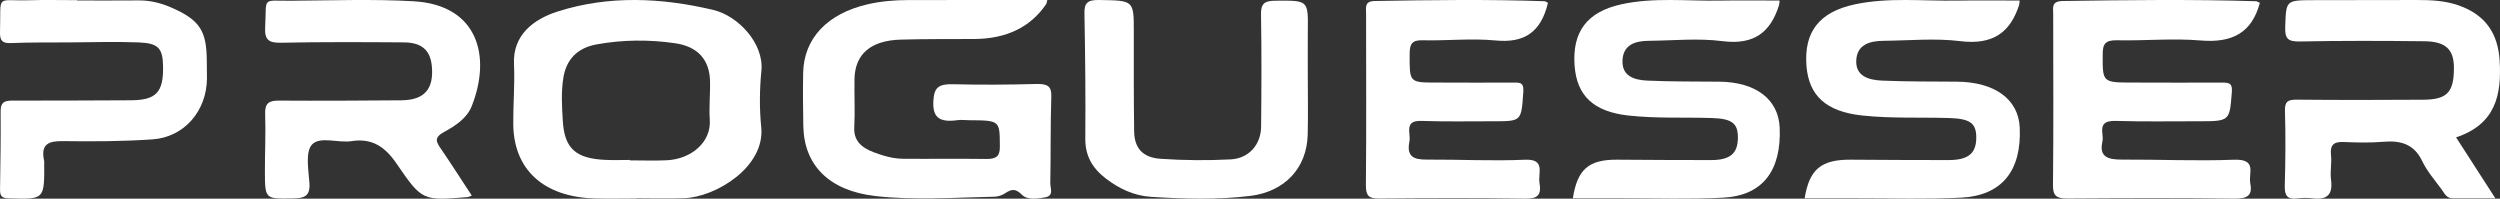
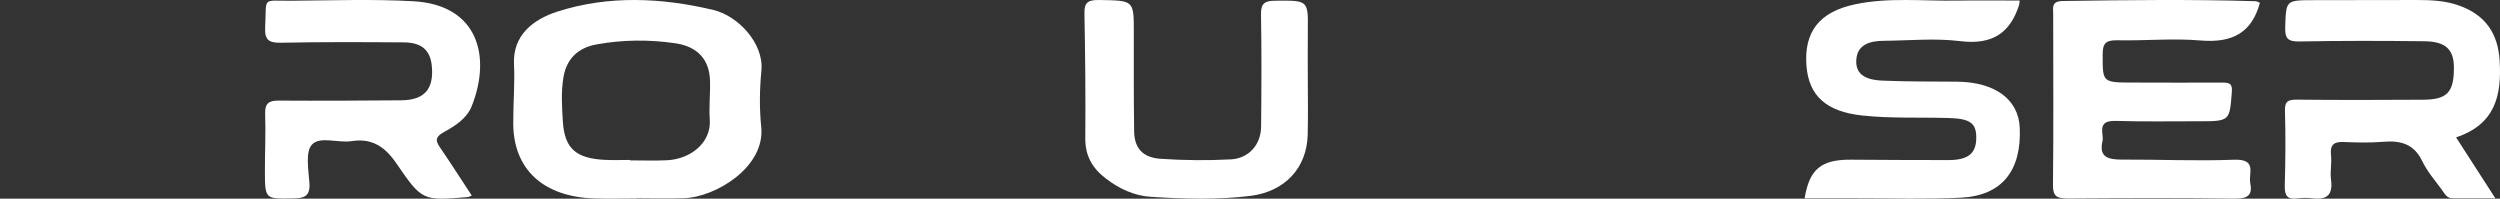
<svg xmlns="http://www.w3.org/2000/svg" width="302" height="24" viewBox="0 0 302 24" fill="none">
  <rect x="0" y="0" width="302" height="24" fill="#333333" stroke="none" />
  <path d="M76.902 23.982C75.21 23.982 73.513 24.027 71.821 23.974C65.64 23.78 62.035 20.476 62.001 14.952C61.984 12.55 62.205 10.141 62.09 7.746C61.929 4.286 64.364 2.349 67.367 1.389C73.526 -0.575 79.914 -0.289 86.188 1.207C89.169 1.918 92.296 5.253 91.978 8.527C91.757 10.788 91.727 13.095 91.956 15.352C92.448 20.152 86.497 23.811 82.612 23.948C80.711 24.016 78.803 23.959 76.898 23.959C76.898 23.967 76.898 23.974 76.898 23.982H76.902ZM76.096 19.315C76.096 19.334 76.096 19.353 76.096 19.372C77.581 19.372 79.066 19.429 80.546 19.36C83.528 19.22 85.933 17.153 85.742 14.465C85.632 12.889 85.819 11.298 85.768 9.718C85.691 7.225 84.291 5.618 81.56 5.223C78.412 4.766 75.214 4.792 72.079 5.36C69.725 5.786 68.419 7.198 68.062 9.345C67.77 11.111 67.88 12.885 67.99 14.655C68.194 17.929 69.551 19.151 73.127 19.315C74.111 19.36 75.104 19.322 76.092 19.322L76.096 19.315Z" fill="white" />
  <path d="M57.001 23.625C56.652 23.76 56.594 23.795 56.533 23.803C51.069 24.256 51.004 24.298 47.888 19.742C46.52 17.741 44.949 16.661 42.474 17.048C40.845 17.304 38.651 16.417 37.687 17.466C36.868 18.357 37.268 20.524 37.379 22.107C37.495 23.76 36.696 23.95 35.366 23.969C32.027 24.027 32.012 24.074 32 20.725C31.993 18.407 32.112 16.084 32.031 13.77C31.985 12.454 32.496 12.144 33.695 12.152C38.624 12.183 43.55 12.159 48.479 12.117C51.276 12.09 52.429 10.754 52.164 7.979C51.983 6.067 50.954 5.13 48.768 5.119C43.838 5.084 38.909 5.061 33.983 5.161C32.511 5.192 31.943 4.867 32.031 3.284C32.239 -0.444 31.535 0.114 35.178 0.09C40.107 0.056 45.048 -0.126 49.959 0.152C57.716 0.594 59.391 6.779 56.978 12.837C56.394 14.304 54.973 15.217 53.686 15.918C52.36 16.638 52.694 17.141 53.297 18.024C54.535 19.831 55.71 21.678 56.994 23.632L57.001 23.625Z" fill="white" />
-   <path d="M126.517 0.002C126.424 0.361 126.424 0.431 126.387 0.485C124.487 3.284 121.581 4.693 117.668 4.711C114.721 4.726 111.77 4.703 108.823 4.785C105.182 4.886 103.279 6.531 103.223 9.548C103.186 11.493 103.298 13.439 103.195 15.38C103.112 16.916 103.974 17.805 105.536 18.389C106.678 18.818 107.853 19.173 109.108 19.181C112.446 19.208 115.78 19.153 119.118 19.204C120.461 19.224 120.787 18.783 120.782 17.711C120.764 14.55 120.824 14.55 117.066 14.522C116.6 14.522 116.125 14.452 115.672 14.515C113.308 14.846 112.628 14.055 112.758 12.09C112.861 10.57 113.392 10.129 115.15 10.176C118.484 10.262 121.822 10.235 125.156 10.145C126.568 10.106 127.039 10.437 126.997 11.657C126.886 15.154 126.941 18.654 126.876 22.151C126.867 22.732 127.333 23.617 126.307 23.827C125.37 24.018 124.102 24.194 123.445 23.523C122.675 22.744 122.19 22.825 121.398 23.359C121.062 23.585 120.568 23.753 120.139 23.761C115.332 23.858 110.492 24.229 105.732 23.679C100.109 23.032 97.12 19.921 97.041 15.208C97.004 13.072 96.98 10.932 97.022 8.796C97.106 4.621 99.96 1.639 104.818 0.516C106.408 0.15 108.021 0.014 109.653 0.01C115.215 -0.006 120.782 0.002 126.527 0.002H126.517Z" fill="white" />
  <path d="M272.991 0.352C272.033 3.895 269.734 5.224 265.817 4.888C262.495 4.603 259.118 4.939 255.77 4.865C254.336 4.833 254.011 5.295 254.006 6.515C253.993 9.976 253.938 9.972 257.709 9.972C261.275 9.972 264.841 10.003 268.407 9.976C269.361 9.968 269.687 10.101 269.605 11.145C269.323 14.645 269.4 14.653 265.457 14.649C262.178 14.649 258.895 14.704 255.616 14.606C254.255 14.567 253.809 14.993 253.968 16.151C254.011 16.471 254.036 16.812 253.968 17.125C253.553 18.974 254.657 19.287 256.352 19.279C260.847 19.256 265.346 19.471 269.828 19.295C272.713 19.181 271.596 20.918 271.831 22.111C272.118 23.542 271.583 24.019 269.918 23.999C263.214 23.913 256.511 23.937 249.807 23.984C248.458 23.992 247.983 23.698 248 22.357C248.077 15.459 248.026 8.56 248.026 1.662C248.026 0.911 247.782 0.144 249.199 0.121C256.973 0.004 264.742 -0.09 272.516 0.148C272.64 0.148 272.765 0.246 273 0.348L272.991 0.352Z" fill="white" />
-   <path d="M186.992 0.352C186.149 3.895 184.126 5.224 180.679 4.888C177.756 4.603 174.783 4.939 171.838 4.865C170.576 4.833 170.289 5.295 170.286 6.515C170.274 9.976 170.225 9.972 173.544 9.972C176.682 9.972 179.82 10.003 182.958 9.976C183.798 9.968 184.084 10.101 184.013 11.145C183.764 14.645 183.832 14.653 180.362 14.649C177.477 14.649 174.588 14.704 171.702 14.606C170.504 14.567 170.112 14.993 170.252 16.151C170.289 16.471 170.312 16.812 170.252 17.125C169.886 18.974 170.858 19.287 172.35 19.279C176.305 19.256 180.264 19.471 184.209 19.295C186.748 19.181 185.764 20.918 185.972 22.111C186.224 23.542 185.753 24.019 184.288 23.999C178.389 23.913 172.489 23.937 166.59 23.984C165.403 23.992 164.985 23.698 165 22.357C165.068 15.459 165.023 8.56 165.023 1.662C165.023 0.911 164.808 0.144 166.055 0.121C172.896 0.004 179.733 -0.09 186.574 0.148C186.684 0.148 186.793 0.246 187 0.348L186.992 0.352Z" fill="white" />
  <path d="M296.691 16.59C298.318 19.114 299.792 21.404 301.439 23.955C299.519 23.955 297.888 23.963 296.257 23.955C295.534 23.951 295.281 23.337 294.947 22.879C294.132 21.768 293.196 20.699 292.613 19.478C291.637 17.428 290.051 16.946 287.925 17.126C286.331 17.259 284.712 17.22 283.109 17.154C281.851 17.099 281.458 17.569 281.586 18.758C281.691 19.721 281.458 20.723 281.586 21.681C281.827 23.443 281.189 24.19 279.345 23.959C278.754 23.885 278.132 23.889 277.541 23.967C276.243 24.139 275.97 23.56 276.002 22.405C276.083 19.412 276.115 16.414 276.023 13.42C275.986 12.254 276.372 12.027 277.477 12.039C282.563 12.09 287.648 12.078 292.734 12.046C295.622 12.027 296.434 11.143 296.434 8.196C296.434 5.984 295.458 5.01 292.859 4.983C287.841 4.924 282.82 4.912 277.802 5.01C276.356 5.037 276.01 4.638 276.055 3.28C276.163 0.036 276.091 0.028 279.485 0.02C283.635 0.009 287.785 -0.003 291.935 0.001C293.678 0.001 295.413 0.075 297.077 0.678C300.258 1.824 301.757 4.043 301.957 7.335C302.211 11.499 301.443 15.025 296.687 16.594L296.691 16.59Z" fill="white" />
  <path d="M218 23.962C218.565 20.458 219.979 19.274 223.543 19.29C227.492 19.306 231.436 19.349 235.385 19.337C237.76 19.333 238.712 18.54 238.734 16.677C238.756 14.891 238.01 14.336 235.471 14.258C231.958 14.149 228.436 14.329 224.936 13.95C220.621 13.481 218.5 11.582 218.22 7.941C217.909 3.867 219.754 1.449 224.048 0.53C228.151 -0.348 232.337 0.148 236.488 0.073C238.971 0.03 241.458 0.066 243.976 0.066C243.924 0.484 243.928 0.55 243.907 0.613C242.855 3.835 240.842 5.472 236.777 4.968C233.751 4.593 230.617 4.902 227.531 4.929C225.785 4.945 224.341 5.422 224.237 7.269C224.13 9.203 225.72 9.668 227.367 9.738C230.371 9.867 233.389 9.84 236.398 9.867C240.976 9.906 243.829 11.989 243.984 15.411C244.217 20.603 241.851 23.615 236.932 23.876C232.712 24.099 228.47 23.951 224.237 23.962C222.16 23.966 220.086 23.962 218 23.962Z" fill="white" />
-   <path d="M190 23.962C190.543 20.458 191.902 19.274 195.33 19.29C199.127 19.306 202.919 19.349 206.716 19.337C209 19.333 209.916 18.54 209.937 16.677C209.957 14.891 209.24 14.336 206.799 14.258C203.421 14.149 200.035 14.329 196.669 13.95C192.52 13.481 190.481 11.582 190.211 7.941C189.913 3.867 191.687 1.449 195.815 0.53C199.761 -0.348 203.786 0.148 207.777 0.073C210.165 0.03 212.556 0.066 214.977 0.066C214.927 0.484 214.931 0.55 214.91 0.613C213.899 3.835 211.963 5.472 208.055 4.968C205.145 4.593 202.132 4.902 199.164 4.929C197.486 4.945 196.097 5.422 195.998 7.269C195.894 9.203 197.423 9.668 199.007 9.738C201.896 9.867 204.797 9.84 207.69 9.867C212.092 9.906 214.836 11.989 214.985 15.411C215.209 20.603 212.933 23.615 208.204 23.876C204.146 24.099 200.068 23.951 195.998 23.962C194 23.966 192.006 23.962 190 23.962Z" fill="white" />
-   <path d="M9.313 0.058C11.797 0.058 14.282 0.073 16.766 0.05C18.072 0.039 19.352 0.345 20.5 0.828C24.224 2.396 24.959 3.786 24.981 7.372C24.985 8.08 25.003 8.789 25 9.497C24.962 13.396 22.265 16.567 18.434 16.834C14.845 17.082 11.23 17.097 7.63 17.047C5.873 17.02 4.874 17.391 5.336 19.459C5.351 19.521 5.336 19.587 5.34 19.652C5.37 24.12 5.373 24.089 1.087 23.965C0.266 23.942 -0.01 23.737 0.005 22.897C0.058 19.741 0.102 16.586 0.076 13.431C0.065 12.18 0.759 12.153 1.643 12.153C6.366 12.153 11.088 12.141 15.808 12.114C18.87 12.099 19.758 11.146 19.698 7.995C19.657 5.831 19.146 5.219 16.744 5.122C13.954 5.014 11.156 5.107 8.358 5.122C5.996 5.134 3.635 5.11 1.277 5.203C0.274 5.238 -0.025 4.886 0.002 3.887C0.136 -0.848 -0.584 0.159 3.534 0.031C5.459 -0.031 7.388 0.019 9.313 0.019V0.058Z" fill="white" />
  <path d="M157.981 9.116C157.981 11.505 158.031 13.893 157.969 16.282C157.865 20.271 155.238 23.153 151.01 23.669C147.031 24.151 143.01 24.035 139.014 23.774C136.981 23.642 135.196 22.796 133.595 21.572C131.926 20.298 131.088 18.787 131.105 16.729C131.146 11.695 131.097 6.658 131.001 1.624C130.976 0.362 131.362 -0.019 132.756 0.001C136.968 0.071 136.964 0.008 136.964 3.861C136.964 7.866 136.947 11.866 137.005 15.87C137.034 17.89 138.03 19.036 140.196 19.183C143.014 19.374 145.86 19.401 148.678 19.253C150.873 19.137 152.321 17.459 152.342 15.303C152.388 10.783 152.408 6.265 152.33 1.745C152.309 0.482 152.695 0.098 154.052 0.086C158.039 0.055 158.027 0.001 157.985 3.694C157.965 5.5 157.985 7.31 157.981 9.116Z" fill="white" />
</svg>